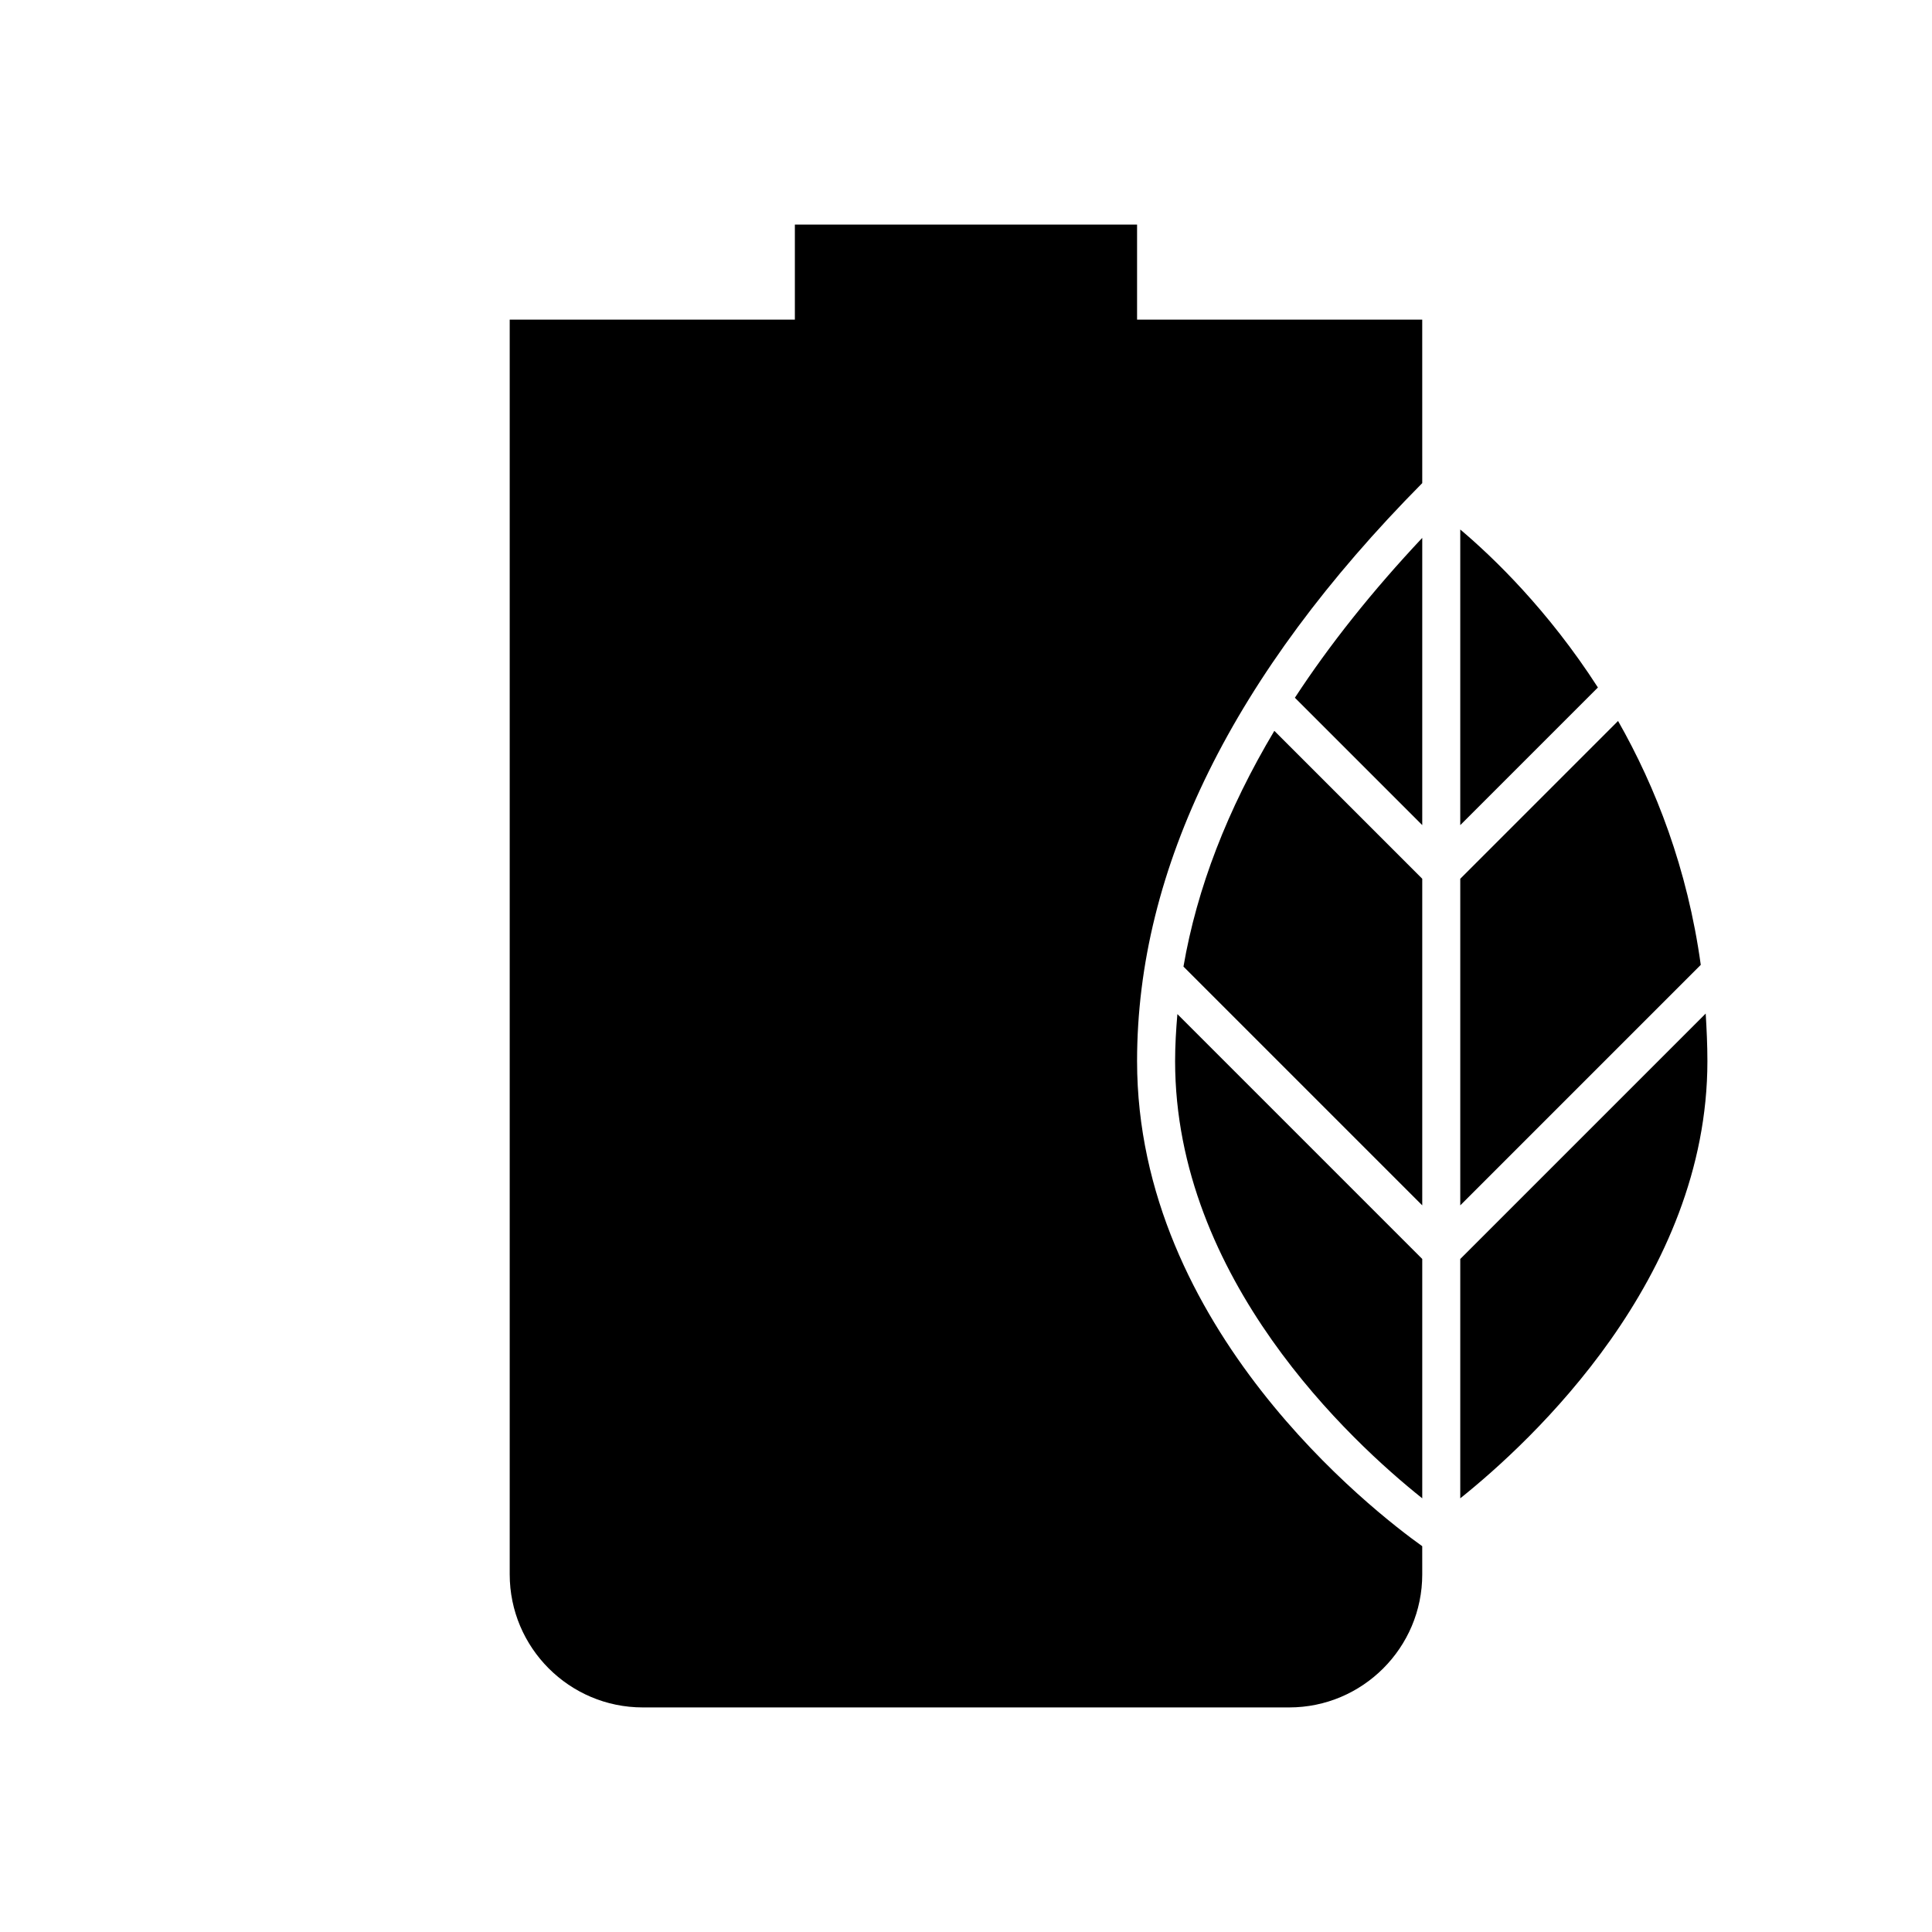
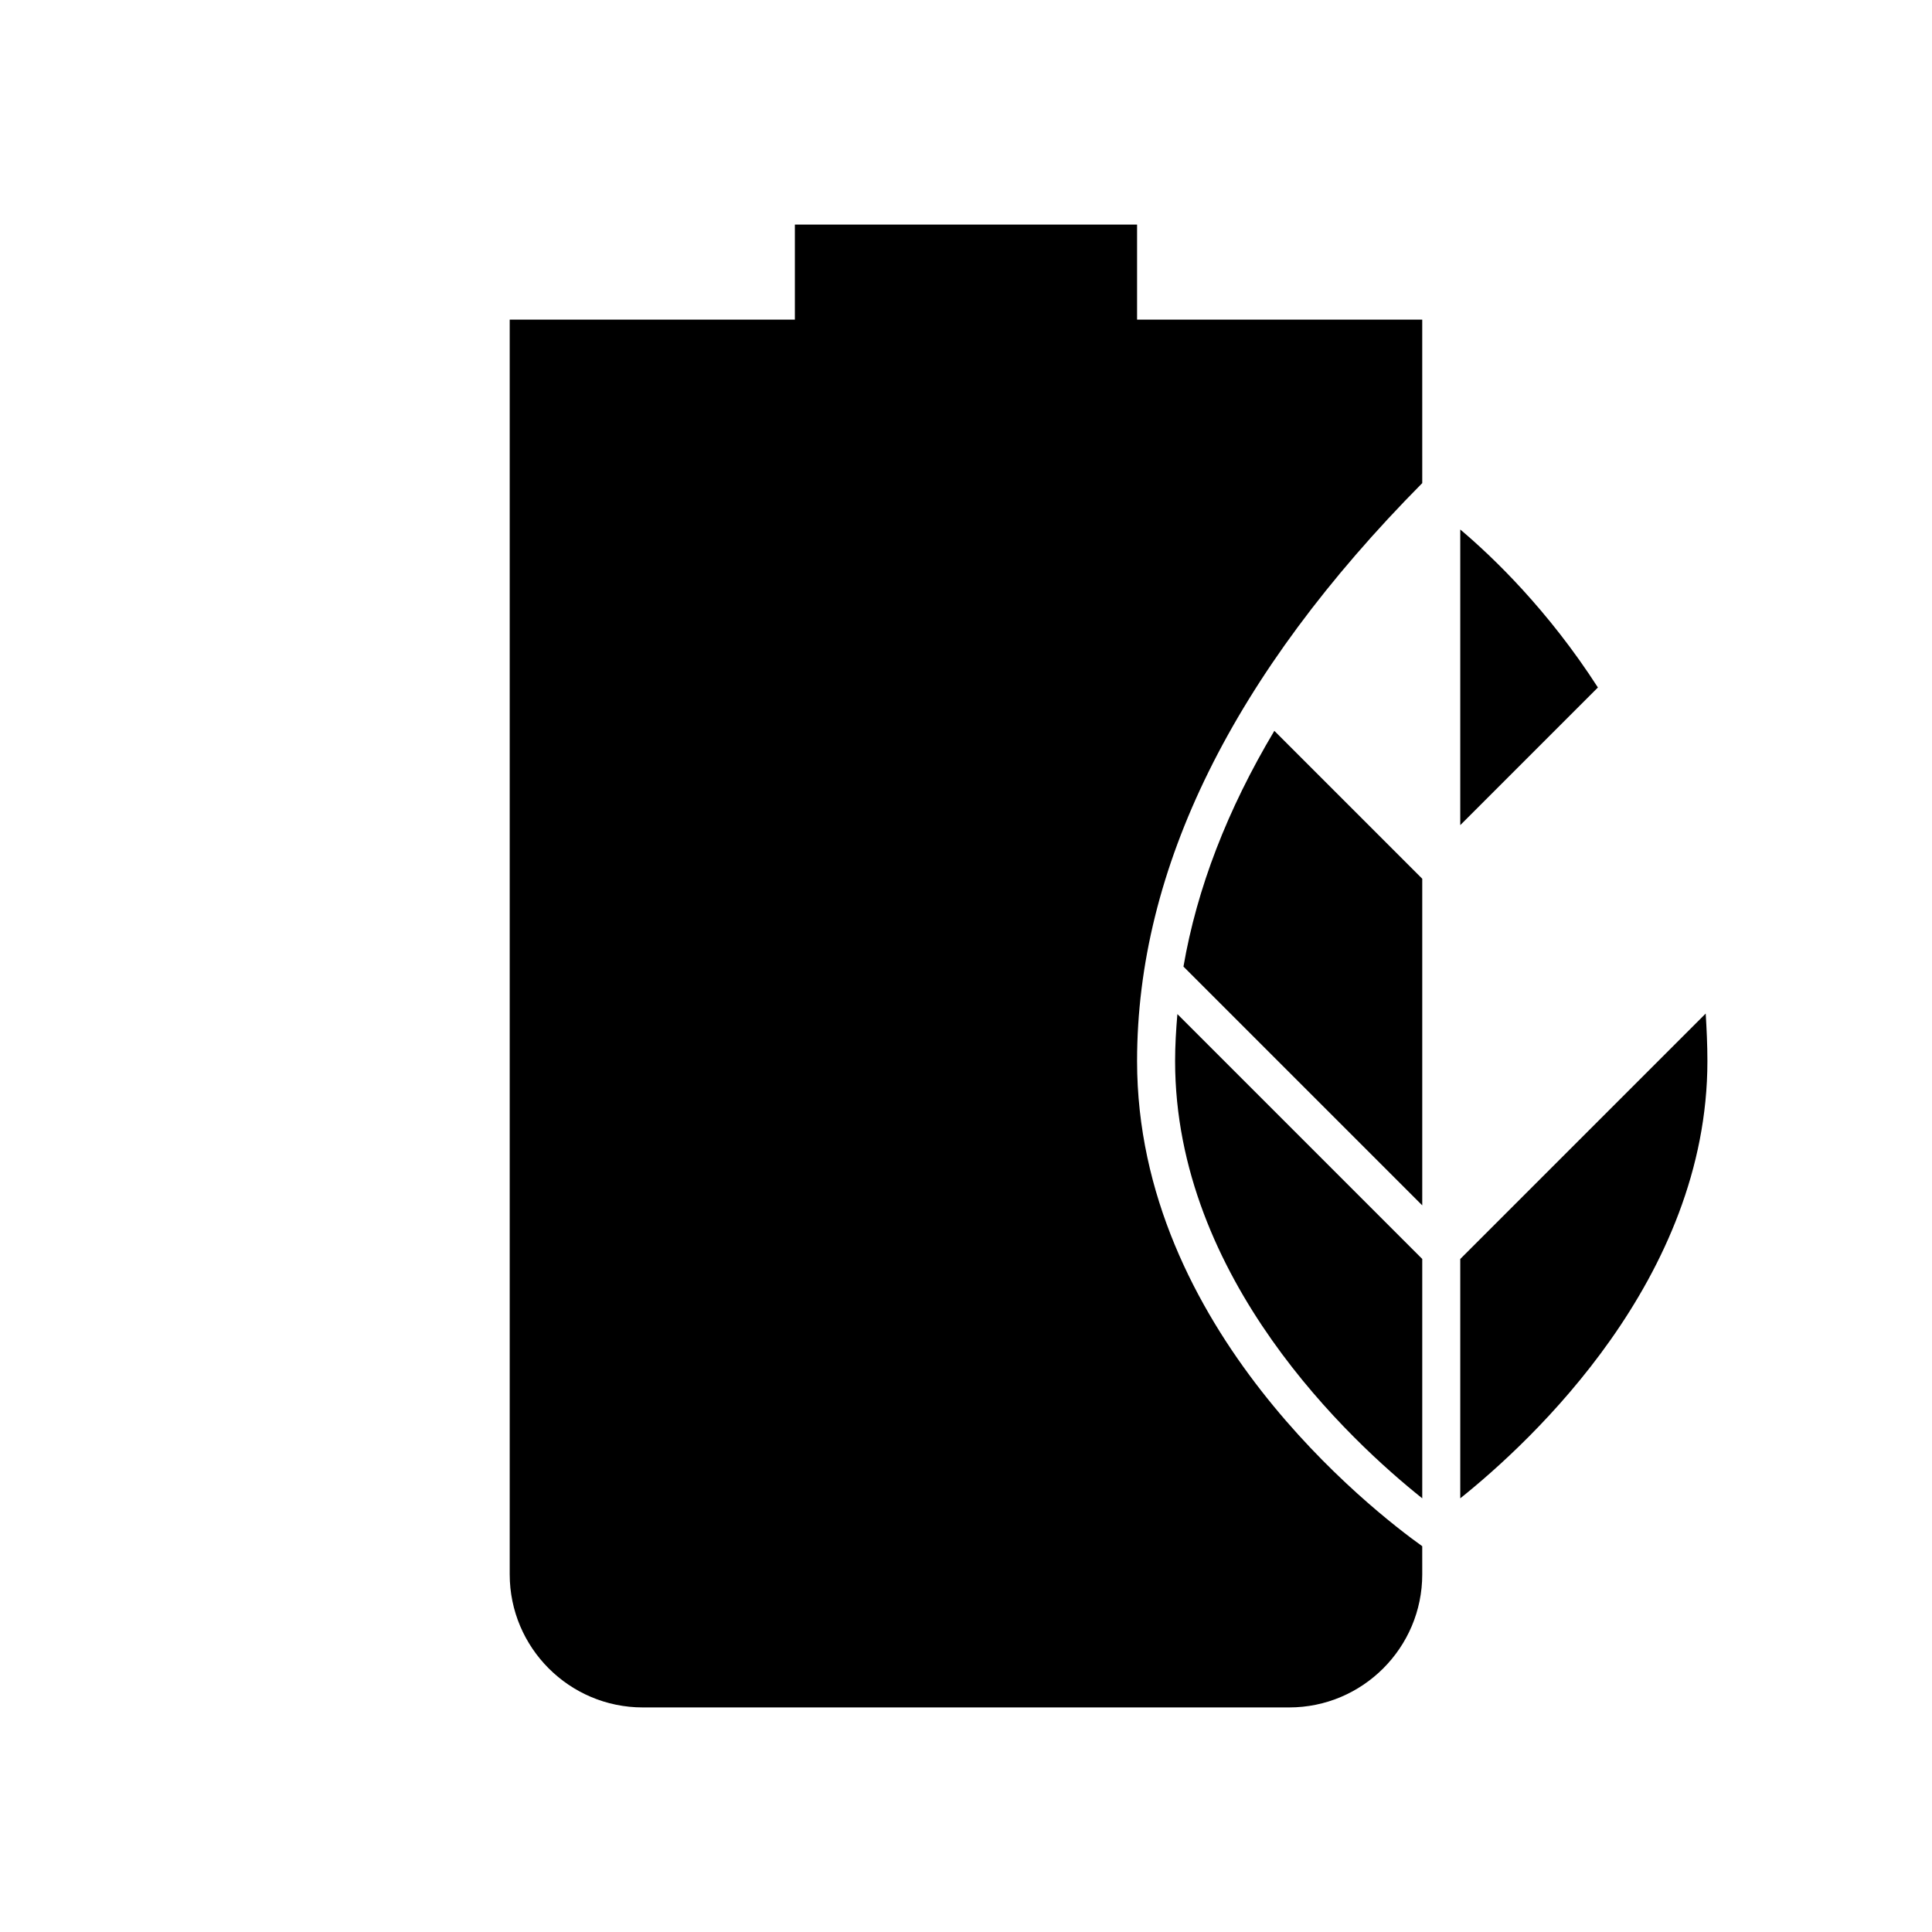
<svg xmlns="http://www.w3.org/2000/svg" fill="#000000" width="800px" height="800px" version="1.1" viewBox="144 144 512 512">
  <g>
    <path d="m596.48 425.19c0 57.637-46.602 100.76-65.496 115.88v-63.426l65.043-65.043c0.25 4.133 0.453 8.312 0.453 12.594z" />
    <path d="m520.91 477.64v63.43c-18.895-15.062-65.496-58.141-65.496-115.88 0-4.133 0.25-8.262 0.605-12.445z" />
    <path d="m520.91 376.88v86.555l-63.281-63.281c3.578-20.758 11.637-41.613 24.082-62.473z" />
-     <path d="m594.72 399.7-63.734 63.734v-86.555l41.816-41.816c9.977 17.531 18.391 39.094 21.918 64.637z" />
    <path d="m567.46 326.19-36.477 36.477v-78.344c8.715 7.356 23.277 21.359 36.477 41.867z" />
-     <path d="m520.91 286.54v76.125l-33.754-33.754c9.266-14.156 20.504-28.262 33.754-42.371z" />
    <path d="m520.91 272.03c-50.129 50.633-75.574 102.12-75.574 153.16 0 70.938 62.676 119.35 75.57 128.57l0.004 7.461c0 19.445-15.82 35.266-35.266 35.266h-171.3c-19.445 0-35.266-15.82-35.266-35.266v-332.52h75.57v-25.191h90.688v25.191h75.57z" />
  </g>
</svg>